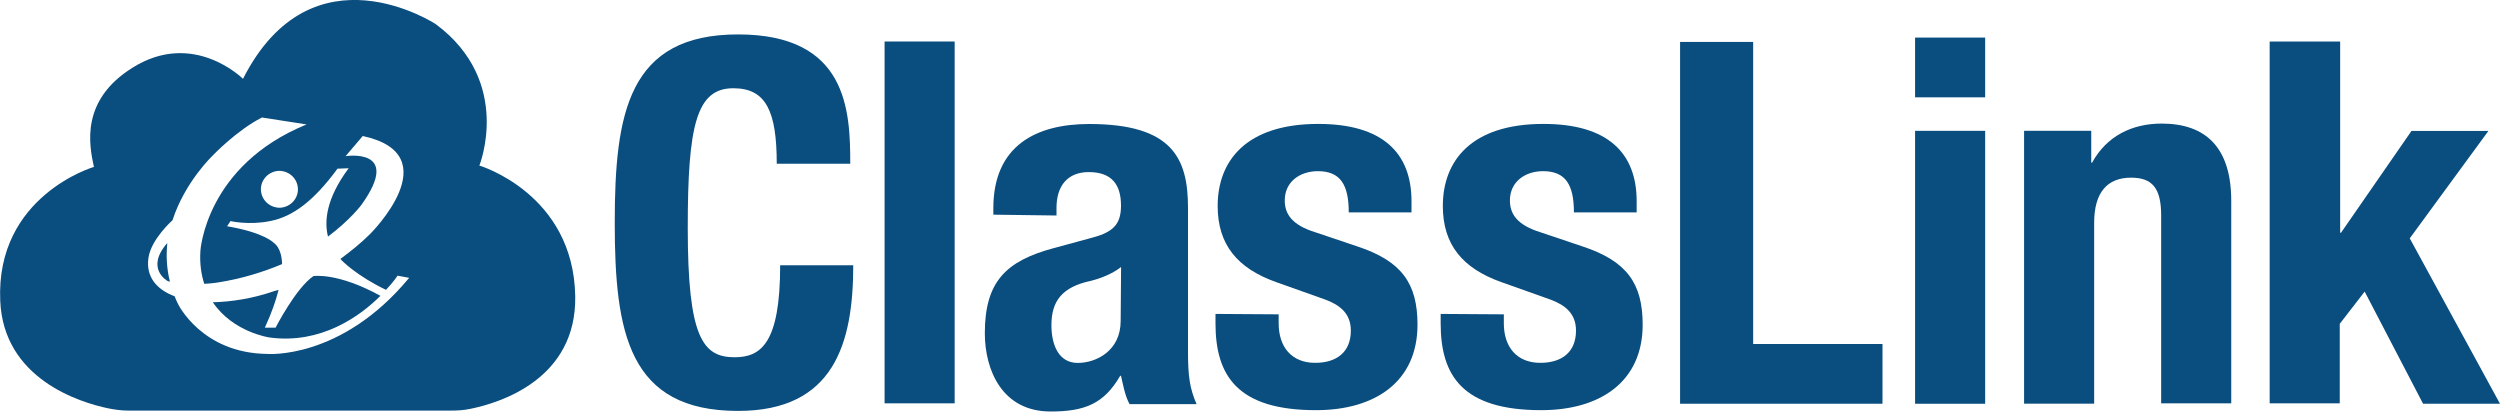
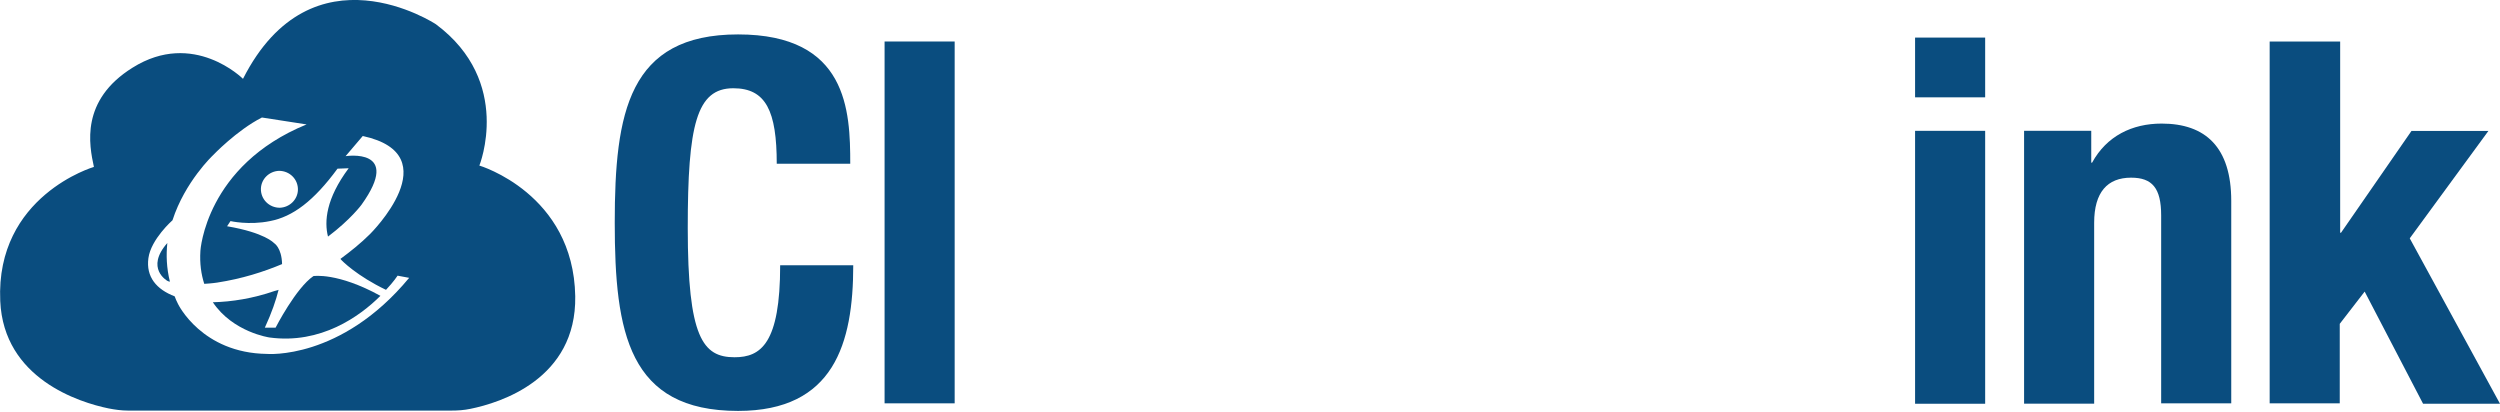
<svg xmlns="http://www.w3.org/2000/svg" id="Layer_2" viewBox="0 0 300 49.38">
  <g id="Layer_1-2">
    <path d="m93.21,19.67c0-6.34-1.29-9.08-5.21-9.08-4.43,0-5.47,4.43-5.47,16.76,0,13.15,1.8,15.52,5.62,15.52,3.15,0,5.47-1.65,5.47-11.04h8.77c0,9.39-2.32,17.48-13.82,17.48-13.15,0-14.8-9.39-14.8-22.59s1.65-22.59,14.8-22.59,13.46,9.18,13.46,15.52h-8.82Z" style="fill:#0a4d7f;" />
    <path d="m106.15,4.98h8.41v43.42h-8.41V4.98Z" style="fill:#0a4d7f;" />
-     <path d="m119.2,25.76v-.77c0-7.53,5.16-10.11,11.5-10.11,10,0,11.86,4.13,11.86,10.06v17.22c0,3.04.21,4.43,1.03,6.34h-8.04c-.57-1.03-.77-2.32-1.03-3.4h-.1c-1.96,3.4-4.33,4.28-8.35,4.28-5.83,0-7.89-5-7.89-9.39,0-6.14,2.48-8.66,8.25-10.21l4.74-1.29c2.48-.67,3.35-1.65,3.35-3.82,0-2.48-1.08-4.02-3.87-4.02-2.58,0-3.87,1.7-3.87,4.28v.93l-7.58-.1h0Zm15.32,6.29c-1.13.88-2.58,1.39-3.61,1.65-3.4.72-4.74,2.37-4.74,5.31,0,2.48.93,4.54,3.15,4.54s5.16-1.44,5.16-5.05l.05-6.45h0Z" style="fill:#0a4d7f;" />
-     <path d="m153.44,37.72v1.08c0,2.84,1.55,4.74,4.38,4.74,2.58,0,4.28-1.29,4.28-3.87,0-2.11-1.39-3.09-3.04-3.71l-5.93-2.11c-4.64-1.65-7.01-4.49-7.01-9.13,0-5.41,3.4-9.85,12.07-9.85,7.63,0,11.19,3.4,11.19,9.28v1.34h-7.53c0-3.3-.98-4.95-3.71-4.95-2.11,0-3.97,1.24-3.97,3.51,0,1.6.83,2.94,3.66,3.82l5.05,1.7c5.31,1.75,7.22,4.43,7.22,9.39,0,6.86-5.11,10.26-12.17,10.26-9.44,0-12.07-4.13-12.07-10.42v-1.13l7.58.05h0Z" style="fill:#0a4d7f;" />
-     <path d="m180.46,37.72v1.08c0,2.84,1.55,4.74,4.38,4.74,2.58,0,4.28-1.29,4.28-3.87,0-2.11-1.39-3.09-3.04-3.71l-5.93-2.11c-4.64-1.65-7.01-4.49-7.01-9.13,0-5.41,3.4-9.85,12.07-9.85,7.63,0,11.19,3.4,11.19,9.28v1.34h-7.53c0-3.3-.98-4.95-3.71-4.95-2.11,0-3.97,1.24-3.97,3.51,0,1.6.83,2.94,3.66,3.82l5.05,1.7c5.31,1.75,7.22,4.43,7.22,9.39,0,6.86-5.11,10.26-12.17,10.26-9.44,0-12.07-4.13-12.07-10.42v-1.13l7.58.05h0Z" style="fill:#0a4d7f;" />
-     <path d="m201.61,48.45V5.03h8.77v36.25h15.52v7.17s-24.29,0-24.29,0Z" style="fill:#0a4d7f;" />
    <path d="m229.81,4.51h8.41v7.17h-8.41v-7.17Zm0,11.19h8.41v32.75h-8.41V15.7Z" style="fill:#0a4d7f;" />
    <path d="m242.91,15.7h8.04v3.82h.1c1.75-3.2,4.8-4.69,8.35-4.69,5.26,0,8.35,2.84,8.35,9.28v24.29h-8.41v-22.54c0-3.3-1.08-4.54-3.61-4.54-2.84,0-4.43,1.75-4.43,5.41v21.71h-8.41V15.7h0Z" style="fill:#0a4d7f;" />
    <path d="m280.82,4.98v22.95h.1l8.46-12.22h9.23l-9.44,12.89,10.83,19.85h-9.23l-7.01-13.46-2.99,3.87v9.54h-8.41V4.98h8.46Z" style="fill:#0a4d7f;" />
    <path d="m20.08,29.16h0c-2.68,3.04,0,4.54,0,4.54.1.05.21.1.31.1-.41-1.65-.46-3.2-.31-4.64Z" style="fill:#0a4d7f;" />
    <path d="m37.61,33.13c-2.11,1.44-4.54,6.19-4.54,6.19h-1.29c.83-1.8,1.34-3.3,1.65-4.54-.31.1-.52.15-.52.15-2.53.88-5.11,1.29-7.37,1.34,2.42,3.61,6.81,4.23,6.81,4.23,6.14.83,10.83-2.53,13.3-5-5.16-2.84-8.04-2.37-8.04-2.37Z" style="fill:#0a4d7f;" />
    <path d="m57.52,19.88s4.07-10.06-5.21-16.97c0,0-14.85-9.8-23.15,6.55,0,0-5.93-5.93-13.25-1.34-6.29,3.92-5.21,9.28-4.64,11.91,0,0-11.81,3.46-11.24,16.09.41,9.33,9.49,12.17,13,12.89.77.15,1.55.26,2.32.26h38.83c.77,0,1.5-.05,2.27-.21,3.56-.72,12.74-3.56,12.58-13.51-.21-12.33-11.5-15.68-11.5-15.68Zm-25.48,22.59c-7.84-.1-10.67-5.98-10.67-5.98-.15-.31-.31-.62-.41-.93-2.17-.83-3.46-2.32-3.15-4.59.31-2.27,2.89-4.54,2.89-4.54h0c1.5-4.64,4.85-7.79,4.85-7.79,0,0,2.84-2.99,5.88-4.54l5.36.83c-12.12,4.95-12.74,15.16-12.74,15.16-.1,1.55.1,2.84.46,3.97.93-.05,1.55-.15,1.55-.15,2.99-.46,5.57-1.29,7.79-2.22-.05-2.01-.98-2.53-.98-2.53,0,0-1.08-1.24-5.62-2.01l.41-.62s2.22.52,4.74,0c2.73-.52,5.26-2.42,8.1-6.29l1.34-.05c-2.73,3.66-2.94,6.39-2.48,8.2,2.73-2.06,4.02-3.82,4.02-3.82,4.95-6.91-1.91-5.83-1.91-5.83l2.06-2.42c10.47,2.27.88,11.76.88,11.76-1.13,1.13-2.37,2.11-3.56,2.99.15.21,2.01,2.06,5.47,3.71.93-.98,1.39-1.7,1.39-1.7l1.39.26c-8.2,9.9-17.07,9.13-17.07,9.13Zm3.71-19.65c-.05,1.13-.98,2.06-2.17,2.11-1.29,0-2.32-1.03-2.27-2.32.05-1.13.98-2.06,2.17-2.11,1.29,0,2.32,1.03,2.27,2.32Z" style="fill:#0a4d7f;" />
  </g>
</svg>